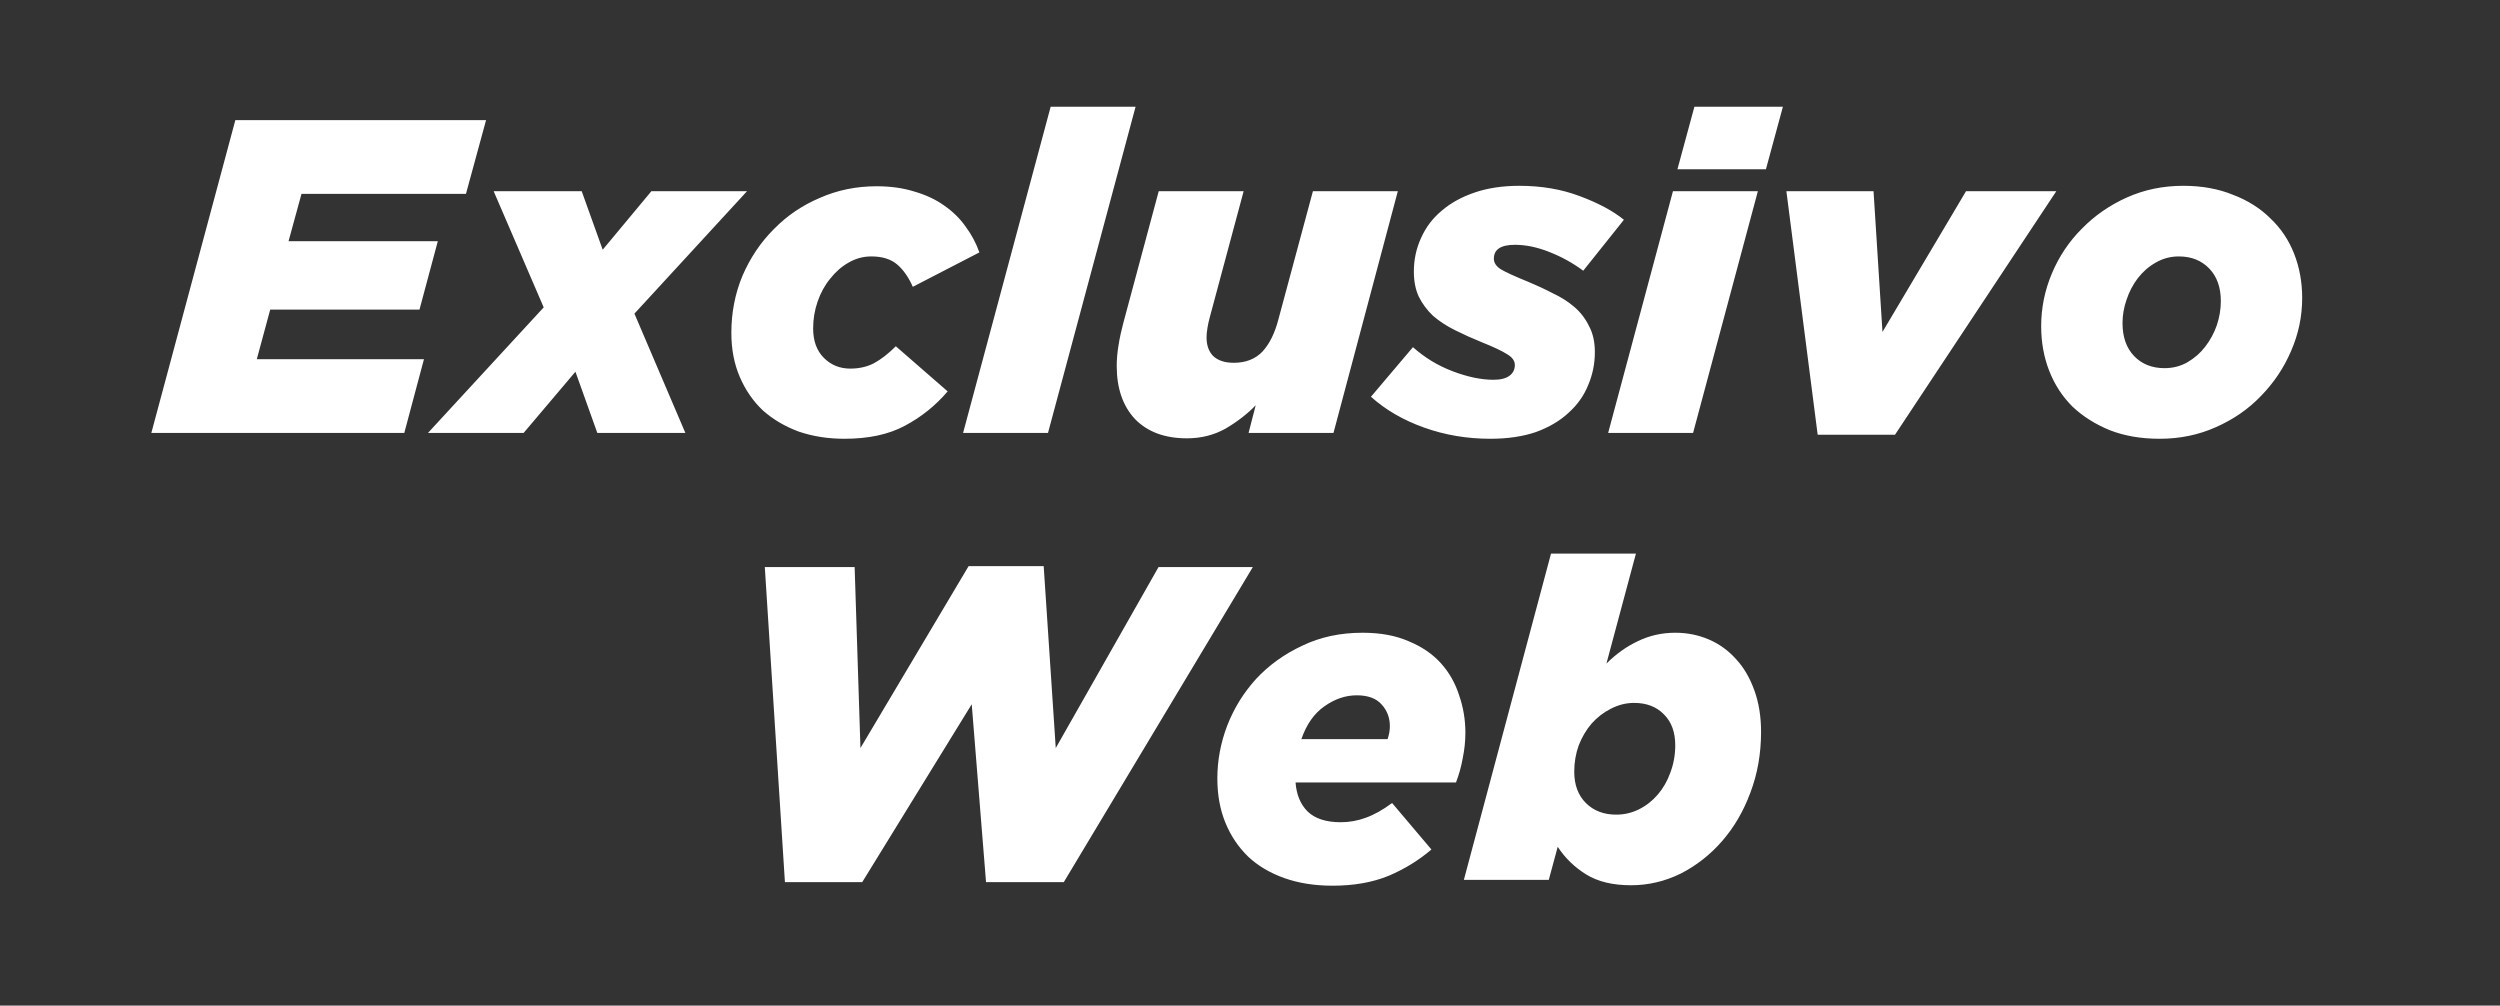
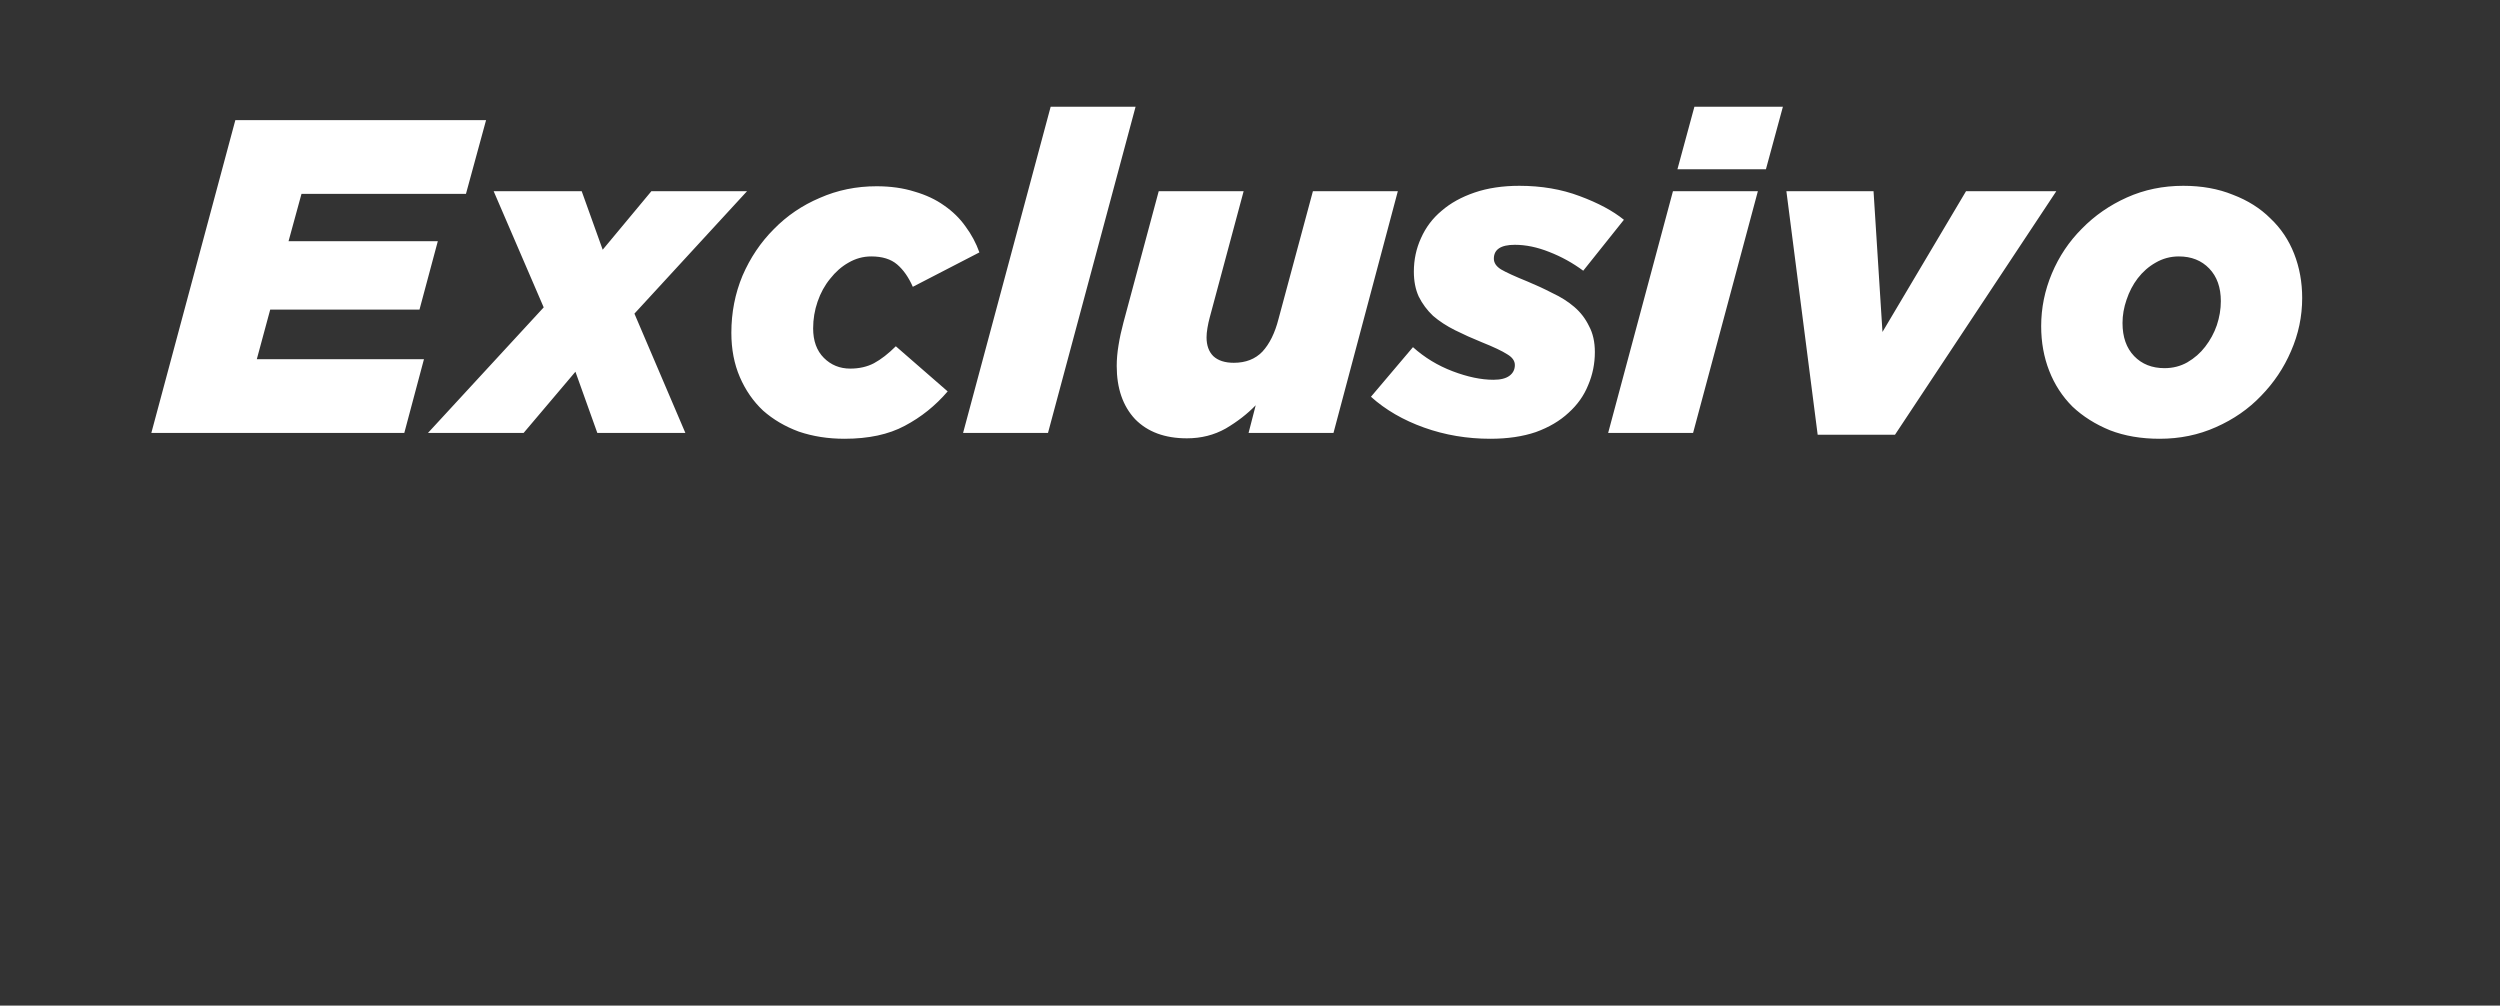
<svg xmlns="http://www.w3.org/2000/svg" width="179" height="72" viewBox="0 0 179 72" fill="none">
  <rect x="0" y="0" width="179" height="72" fill="#333333" stroke="none" />
-   <path d="M54.76 40.6H61.192L61.608 53.56L69.352 40.536H74.728L75.592 53.56L82.952 40.6H89.704L76.168 63.16H70.6L69.576 50.424L61.736 63.16H56.2L54.76 40.6ZM99.354 52.92C99.46 52.6 99.514 52.291 99.514 51.992C99.514 51.395 99.322 50.883 98.938 50.456C98.554 50.008 97.956 49.784 97.146 49.784C96.335 49.784 95.556 50.051 94.81 50.584C94.084 51.096 93.54 51.875 93.178 52.92H99.354ZM92.762 56.024C92.826 56.899 93.114 57.592 93.626 58.104C94.159 58.616 94.948 58.872 95.994 58.872C96.612 58.872 97.21 58.765 97.786 58.552C98.383 58.339 99.012 57.987 99.674 57.496L102.49 60.824C101.594 61.592 100.57 62.221 99.418 62.712C98.266 63.181 96.932 63.416 95.418 63.416C94.138 63.416 92.986 63.235 91.962 62.872C90.938 62.509 90.074 61.997 89.37 61.336C88.666 60.653 88.122 59.843 87.738 58.904C87.354 57.965 87.162 56.909 87.162 55.736C87.162 54.456 87.396 53.197 87.866 51.96C88.356 50.701 89.05 49.581 89.946 48.6C90.863 47.619 91.962 46.829 93.242 46.232C94.522 45.613 95.962 45.304 97.562 45.304C98.842 45.304 99.94 45.507 100.858 45.912C101.796 46.296 102.564 46.819 103.162 47.48C103.759 48.141 104.196 48.909 104.474 49.784C104.772 50.637 104.922 51.533 104.922 52.472C104.922 53.069 104.858 53.677 104.73 54.296C104.623 54.893 104.463 55.469 104.25 56.024H92.762ZM115.724 58.328C116.3 58.328 116.844 58.2 117.356 57.944C117.868 57.688 118.316 57.336 118.7 56.888C119.084 56.44 119.383 55.917 119.596 55.32C119.831 54.701 119.948 54.051 119.948 53.368C119.948 52.429 119.682 51.693 119.148 51.16C118.615 50.605 117.9 50.328 117.004 50.328C116.428 50.328 115.874 50.467 115.34 50.744C114.828 51 114.37 51.352 113.964 51.8C113.58 52.248 113.271 52.771 113.036 53.368C112.823 53.965 112.716 54.595 112.716 55.256C112.716 56.195 112.994 56.941 113.548 57.496C114.103 58.051 114.828 58.328 115.724 58.328ZM116.78 63.384C115.479 63.384 114.412 63.128 113.58 62.616C112.748 62.104 112.066 61.443 111.532 60.632L110.892 63H104.812L111.052 39.64H117.132L115.02 47.512C115.703 46.829 116.45 46.296 117.26 45.912C118.092 45.507 118.988 45.304 119.948 45.304C120.802 45.304 121.602 45.464 122.348 45.784C123.095 46.104 123.746 46.573 124.3 47.192C124.855 47.789 125.292 48.536 125.612 49.432C125.932 50.307 126.092 51.299 126.092 52.408C126.092 53.965 125.836 55.416 125.324 56.76C124.834 58.083 124.162 59.235 123.308 60.216C122.455 61.197 121.463 61.976 120.332 62.552C119.202 63.107 118.018 63.384 116.78 63.384Z" fill="white" />
-   <path d="M16.851 8.6H34.803L33.363 13.88H21.587L20.659 17.272H31.347L30.035 22.168H19.347L18.387 25.72H30.355L28.947 31H10.835L16.851 8.6ZM38.929 22.008L35.345 13.688H41.649L43.153 17.88L46.641 13.688H53.489L45.425 22.456L49.073 31H42.769L41.201 26.616L37.489 31H30.641L38.929 22.008ZM60.461 31.416C59.287 31.416 58.199 31.245 57.197 30.904C56.215 30.541 55.362 30.04 54.637 29.4C53.933 28.739 53.378 27.939 52.973 27C52.567 26.061 52.365 25.005 52.365 23.832C52.365 22.381 52.631 21.016 53.165 19.736C53.719 18.456 54.466 17.347 55.405 16.408C56.343 15.448 57.442 14.701 58.701 14.168C59.959 13.613 61.314 13.336 62.765 13.336C63.767 13.336 64.674 13.464 65.485 13.72C66.295 13.955 66.999 14.285 67.597 14.712C68.215 15.139 68.727 15.64 69.133 16.216C69.559 16.792 69.89 17.411 70.125 18.072L65.357 20.536C65.058 19.853 64.685 19.32 64.237 18.936C63.789 18.552 63.17 18.36 62.381 18.36C61.805 18.36 61.261 18.509 60.749 18.808C60.258 19.085 59.821 19.469 59.437 19.96C59.053 20.429 58.754 20.973 58.541 21.592C58.327 22.211 58.221 22.851 58.221 23.512C58.221 24.408 58.477 25.112 58.989 25.624C59.501 26.136 60.13 26.392 60.877 26.392C61.517 26.392 62.082 26.264 62.573 26.008C63.085 25.731 63.607 25.325 64.141 24.792L67.853 28.024C66.978 29.048 65.954 29.869 64.781 30.488C63.629 31.107 62.189 31.416 60.461 31.416ZM75.228 7.64H81.308L75.036 31H68.956L75.228 7.64ZM84.981 31.384C83.402 31.384 82.165 30.925 81.269 30.008C80.394 29.069 79.957 27.8 79.957 26.2C79.957 25.731 80 25.24 80.085 24.728C80.17 24.195 80.288 23.651 80.437 23.096L82.965 13.688H89.045L86.613 22.744C86.549 22.979 86.496 23.224 86.453 23.48C86.41 23.736 86.389 23.96 86.389 24.152C86.389 24.728 86.549 25.176 86.869 25.496C87.21 25.816 87.701 25.976 88.341 25.976C89.194 25.976 89.877 25.709 90.389 25.176C90.901 24.621 91.285 23.843 91.541 22.84L94.005 13.688H100.085L95.477 31H89.397L89.909 29.016C89.312 29.635 88.597 30.189 87.765 30.68C86.933 31.149 86.005 31.384 84.981 31.384ZM106.704 31.416C105.04 31.416 103.461 31.149 101.968 30.616C100.474 30.083 99.205 29.347 98.16 28.408L101.168 24.856C102 25.603 102.949 26.179 104.016 26.584C105.082 26.989 106.053 27.192 106.928 27.192C107.44 27.192 107.824 27.096 108.08 26.904C108.336 26.712 108.464 26.456 108.464 26.136C108.464 25.837 108.282 25.581 107.92 25.368C107.557 25.133 106.949 24.845 106.096 24.504C105.413 24.227 104.773 23.939 104.176 23.64C103.578 23.341 103.056 23 102.608 22.616C102.181 22.211 101.84 21.752 101.584 21.24C101.349 20.728 101.232 20.131 101.232 19.448C101.232 18.595 101.402 17.795 101.744 17.048C102.085 16.28 102.576 15.629 103.216 15.096C103.856 14.541 104.645 14.104 105.584 13.784C106.522 13.464 107.589 13.304 108.784 13.304C110.362 13.304 111.802 13.549 113.104 14.04C114.426 14.531 115.482 15.096 116.272 15.736L113.36 19.384C112.613 18.829 111.802 18.381 110.928 18.04C110.074 17.699 109.253 17.528 108.464 17.528C107.461 17.528 106.96 17.859 106.96 18.52C106.96 18.819 107.13 19.075 107.472 19.288C107.834 19.501 108.464 19.789 109.36 20.152C109.978 20.408 110.576 20.685 111.152 20.984C111.749 21.261 112.272 21.592 112.72 21.976C113.168 22.36 113.52 22.819 113.776 23.352C114.053 23.864 114.192 24.483 114.192 25.208C114.192 26.04 114.032 26.829 113.712 27.576C113.413 28.323 112.944 28.984 112.304 29.56C111.685 30.136 110.906 30.595 109.968 30.936C109.029 31.256 107.941 31.416 106.704 31.416ZM119.784 13.688H125.864L121.224 31H115.143L119.784 13.688ZM121.32 7.64H127.656L126.44 12.12H120.104L121.32 7.64ZM127.905 13.688H134.145L134.785 23.768L140.769 13.688H147.233L135.681 31.128H130.145L127.905 13.688ZM154.98 26.36C155.577 26.36 156.121 26.221 156.612 25.944C157.124 25.645 157.55 25.272 157.892 24.824C158.254 24.355 158.532 23.843 158.724 23.288C158.916 22.712 159.012 22.136 159.012 21.56C159.012 20.579 158.734 19.8 158.18 19.224C157.625 18.648 156.9 18.36 156.004 18.36C155.406 18.36 154.852 18.509 154.34 18.808C153.849 19.085 153.422 19.459 153.06 19.928C152.718 20.376 152.452 20.888 152.26 21.464C152.068 22.019 151.972 22.573 151.972 23.128C151.972 24.131 152.249 24.92 152.804 25.496C153.358 26.072 154.084 26.36 154.98 26.36ZM154.628 31.416C153.305 31.416 152.121 31.213 151.076 30.808C150.03 30.381 149.134 29.816 148.388 29.112C147.662 28.387 147.107 27.533 146.724 26.552C146.34 25.571 146.148 24.504 146.148 23.352C146.148 22.051 146.404 20.792 146.916 19.576C147.428 18.36 148.142 17.293 149.06 16.376C149.977 15.437 151.054 14.691 152.292 14.136C153.529 13.581 154.873 13.304 156.324 13.304C157.646 13.304 158.83 13.517 159.876 13.944C160.942 14.349 161.838 14.915 162.564 15.64C163.31 16.344 163.876 17.187 164.26 18.168C164.644 19.149 164.836 20.205 164.836 21.336C164.836 22.659 164.569 23.928 164.036 25.144C163.524 26.339 162.809 27.405 161.892 28.344C160.996 29.283 159.918 30.029 158.66 30.584C157.422 31.139 156.078 31.416 154.628 31.416Z" fill="white" />
+   <path d="M16.851 8.6H34.803L33.363 13.88H21.587L20.659 17.272H31.347L30.035 22.168H19.347L18.387 25.72H30.355L28.947 31H10.835L16.851 8.6ZM38.929 22.008L35.345 13.688H41.649L43.153 17.88L46.641 13.688H53.489L45.425 22.456L49.073 31H42.769L41.201 26.616L37.489 31H30.641L38.929 22.008ZM60.461 31.416C59.287 31.416 58.199 31.245 57.197 30.904C56.215 30.541 55.362 30.04 54.637 29.4C53.933 28.739 53.378 27.939 52.973 27C52.567 26.061 52.365 25.005 52.365 23.832C52.365 22.381 52.631 21.016 53.165 19.736C53.719 18.456 54.466 17.347 55.405 16.408C56.343 15.448 57.442 14.701 58.701 14.168C59.959 13.613 61.314 13.336 62.765 13.336C63.767 13.336 64.674 13.464 65.485 13.72C66.295 13.955 66.999 14.285 67.597 14.712C68.215 15.139 68.727 15.64 69.133 16.216C69.559 16.792 69.89 17.411 70.125 18.072L65.357 20.536C65.058 19.853 64.685 19.32 64.237 18.936C63.789 18.552 63.17 18.36 62.381 18.36C61.805 18.36 61.261 18.509 60.749 18.808C60.258 19.085 59.821 19.469 59.437 19.96C59.053 20.429 58.754 20.973 58.541 21.592C58.327 22.211 58.221 22.851 58.221 23.512C58.221 24.408 58.477 25.112 58.989 25.624C59.501 26.136 60.13 26.392 60.877 26.392C61.517 26.392 62.082 26.264 62.573 26.008C63.085 25.731 63.607 25.325 64.141 24.792L67.853 28.024C66.978 29.048 65.954 29.869 64.781 30.488C63.629 31.107 62.189 31.416 60.461 31.416ZM75.228 7.64H81.308L75.036 31H68.956L75.228 7.64M84.981 31.384C83.402 31.384 82.165 30.925 81.269 30.008C80.394 29.069 79.957 27.8 79.957 26.2C79.957 25.731 80 25.24 80.085 24.728C80.17 24.195 80.288 23.651 80.437 23.096L82.965 13.688H89.045L86.613 22.744C86.549 22.979 86.496 23.224 86.453 23.48C86.41 23.736 86.389 23.96 86.389 24.152C86.389 24.728 86.549 25.176 86.869 25.496C87.21 25.816 87.701 25.976 88.341 25.976C89.194 25.976 89.877 25.709 90.389 25.176C90.901 24.621 91.285 23.843 91.541 22.84L94.005 13.688H100.085L95.477 31H89.397L89.909 29.016C89.312 29.635 88.597 30.189 87.765 30.68C86.933 31.149 86.005 31.384 84.981 31.384ZM106.704 31.416C105.04 31.416 103.461 31.149 101.968 30.616C100.474 30.083 99.205 29.347 98.16 28.408L101.168 24.856C102 25.603 102.949 26.179 104.016 26.584C105.082 26.989 106.053 27.192 106.928 27.192C107.44 27.192 107.824 27.096 108.08 26.904C108.336 26.712 108.464 26.456 108.464 26.136C108.464 25.837 108.282 25.581 107.92 25.368C107.557 25.133 106.949 24.845 106.096 24.504C105.413 24.227 104.773 23.939 104.176 23.64C103.578 23.341 103.056 23 102.608 22.616C102.181 22.211 101.84 21.752 101.584 21.24C101.349 20.728 101.232 20.131 101.232 19.448C101.232 18.595 101.402 17.795 101.744 17.048C102.085 16.28 102.576 15.629 103.216 15.096C103.856 14.541 104.645 14.104 105.584 13.784C106.522 13.464 107.589 13.304 108.784 13.304C110.362 13.304 111.802 13.549 113.104 14.04C114.426 14.531 115.482 15.096 116.272 15.736L113.36 19.384C112.613 18.829 111.802 18.381 110.928 18.04C110.074 17.699 109.253 17.528 108.464 17.528C107.461 17.528 106.96 17.859 106.96 18.52C106.96 18.819 107.13 19.075 107.472 19.288C107.834 19.501 108.464 19.789 109.36 20.152C109.978 20.408 110.576 20.685 111.152 20.984C111.749 21.261 112.272 21.592 112.72 21.976C113.168 22.36 113.52 22.819 113.776 23.352C114.053 23.864 114.192 24.483 114.192 25.208C114.192 26.04 114.032 26.829 113.712 27.576C113.413 28.323 112.944 28.984 112.304 29.56C111.685 30.136 110.906 30.595 109.968 30.936C109.029 31.256 107.941 31.416 106.704 31.416ZM119.784 13.688H125.864L121.224 31H115.143L119.784 13.688ZM121.32 7.64H127.656L126.44 12.12H120.104L121.32 7.64ZM127.905 13.688H134.145L134.785 23.768L140.769 13.688H147.233L135.681 31.128H130.145L127.905 13.688ZM154.98 26.36C155.577 26.36 156.121 26.221 156.612 25.944C157.124 25.645 157.55 25.272 157.892 24.824C158.254 24.355 158.532 23.843 158.724 23.288C158.916 22.712 159.012 22.136 159.012 21.56C159.012 20.579 158.734 19.8 158.18 19.224C157.625 18.648 156.9 18.36 156.004 18.36C155.406 18.36 154.852 18.509 154.34 18.808C153.849 19.085 153.422 19.459 153.06 19.928C152.718 20.376 152.452 20.888 152.26 21.464C152.068 22.019 151.972 22.573 151.972 23.128C151.972 24.131 152.249 24.92 152.804 25.496C153.358 26.072 154.084 26.36 154.98 26.36ZM154.628 31.416C153.305 31.416 152.121 31.213 151.076 30.808C150.03 30.381 149.134 29.816 148.388 29.112C147.662 28.387 147.107 27.533 146.724 26.552C146.34 25.571 146.148 24.504 146.148 23.352C146.148 22.051 146.404 20.792 146.916 19.576C147.428 18.36 148.142 17.293 149.06 16.376C149.977 15.437 151.054 14.691 152.292 14.136C153.529 13.581 154.873 13.304 156.324 13.304C157.646 13.304 158.83 13.517 159.876 13.944C160.942 14.349 161.838 14.915 162.564 15.64C163.31 16.344 163.876 17.187 164.26 18.168C164.644 19.149 164.836 20.205 164.836 21.336C164.836 22.659 164.569 23.928 164.036 25.144C163.524 26.339 162.809 27.405 161.892 28.344C160.996 29.283 159.918 30.029 158.66 30.584C157.422 31.139 156.078 31.416 154.628 31.416Z" fill="white" />
</svg>